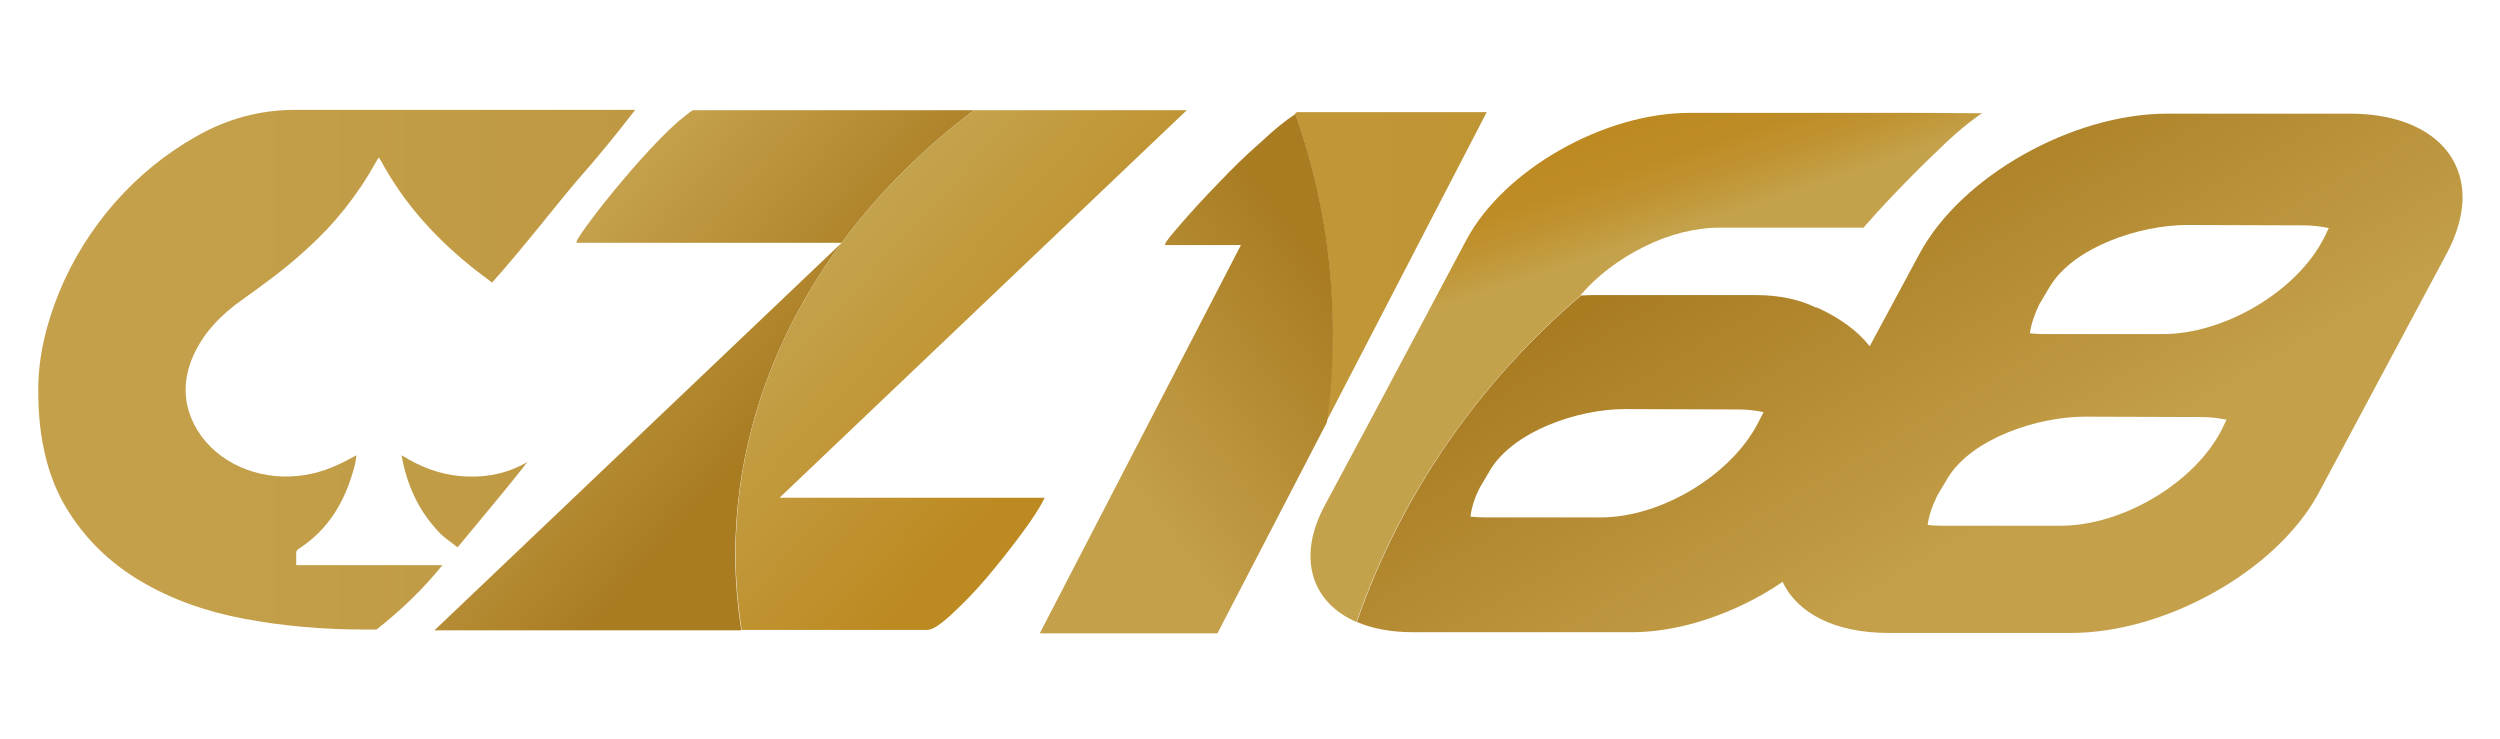
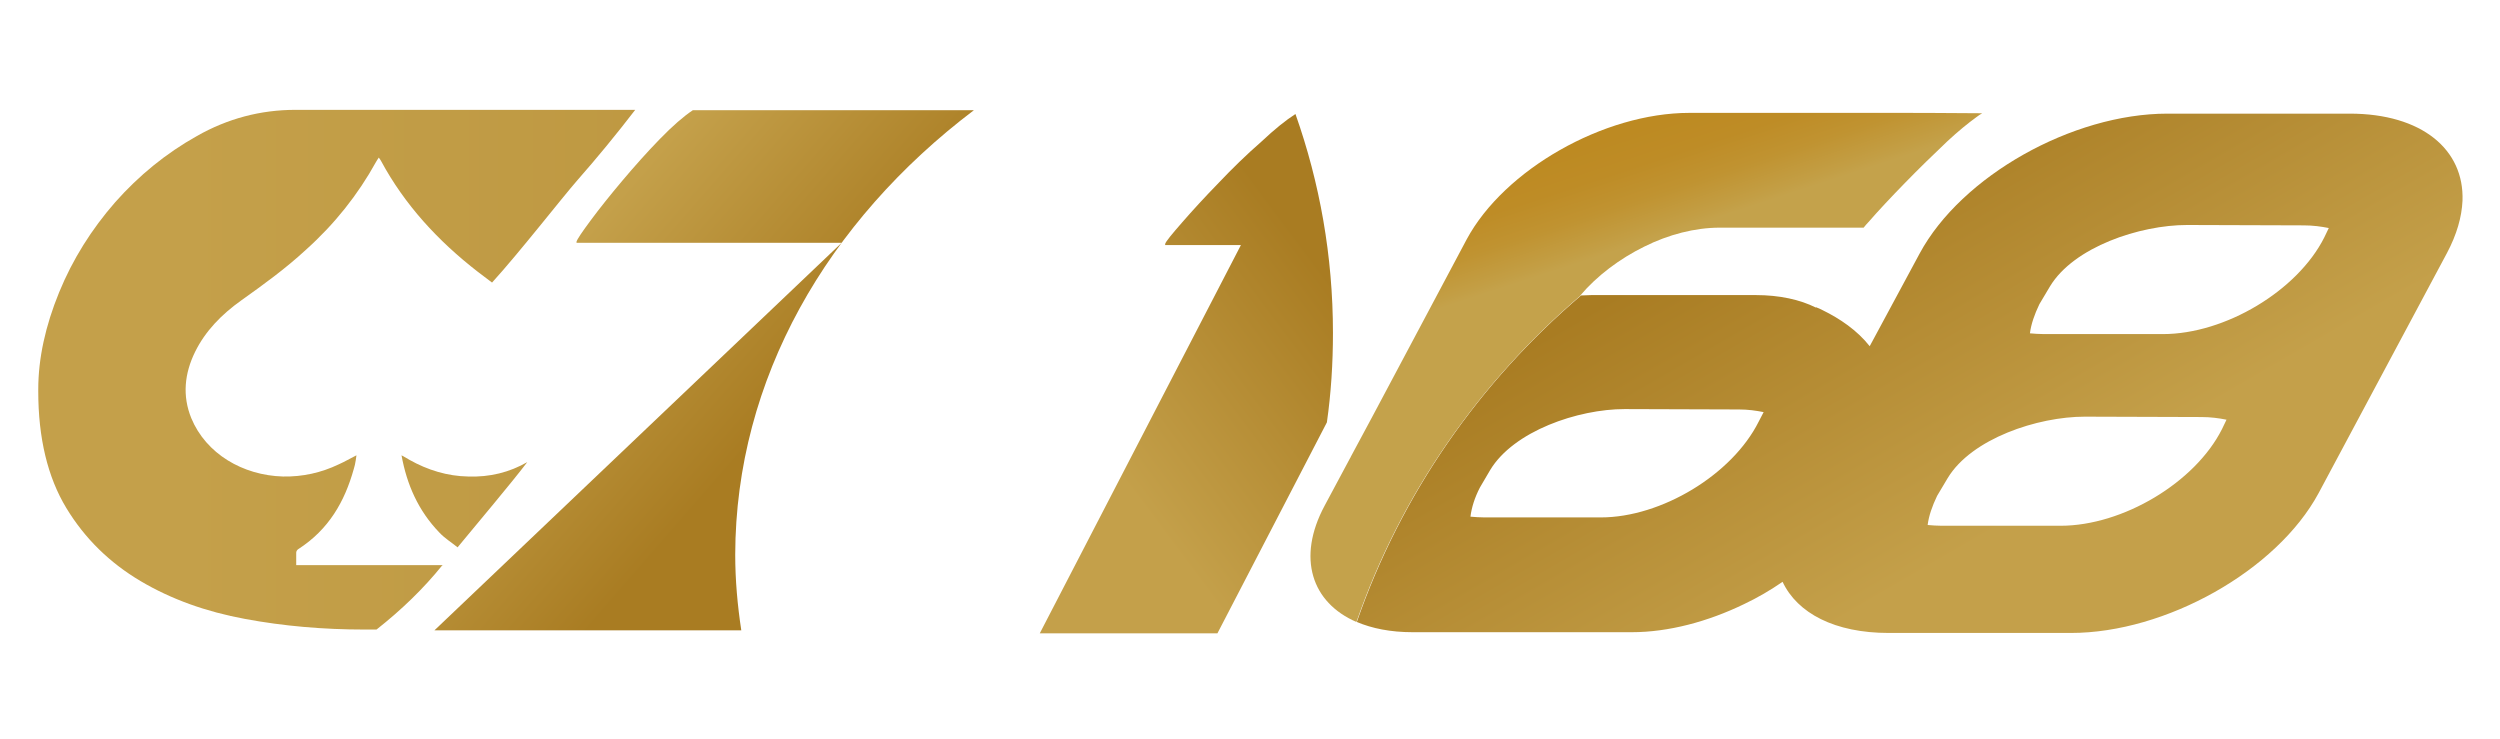
<svg xmlns="http://www.w3.org/2000/svg" version="1.1" id="圖層_1" x="0px" y="0px" viewBox="0 0 660 195" style="enable-background:new 0 0 660 195;" xml:space="preserve">
  <style type="text/css">
	.st0{fill:url(#SVGID_1_);}
	.st1{fill:url(#SVGID_00000080912817337685344360000016075272308162875290_);}
	.st2{fill:url(#SVGID_00000155130716669529615900000012132096043566847929_);}
	.st3{fill:url(#SVGID_00000070111585889789757970000005730840310764786567_);}
	.st4{fill:url(#SVGID_00000076582679119707291030000002734662487717050247_);}
	.st5{fill:url(#SVGID_00000011025442939415978200000011787316385031009440_);}
	.st6{fill:none;}
	.st7{fill:url(#SVGID_00000033331063257575446650000005473351953959424663_);}
	.st8{fill:url(#SVGID_00000150783073256206907940000003860419367516437667_);}
</style>
  <g>
    <linearGradient id="SVGID_1_" gradientUnits="userSpaceOnUse" x1="47.304" y1="132.407" x2="659.231" y2="132.407">
      <stop offset="0" style="stop-color:#C4A04A" />
      <stop offset="0.999" style="stop-color:#A97C22" />
    </linearGradient>
    <path class="st0" d="M108.1,121.4c-0.7-0.4-1.3-0.8-2.1-1.2c1.4,7.7,4.4,14.6,10,20.4c1.4,1.5,3.2,2.6,4.8,3.9   c5.5-6.7,13.9-16.6,18.4-22.5c-4.7,2.7-9.9,4-15.6,3.8C118.1,125.7,112.9,124.1,108.1,121.4z" />
    <linearGradient id="SVGID_00000148661881180707629400000010369124428400712346_" gradientUnits="userSpaceOnUse" x1="47.304" y1="97.726" x2="659.231" y2="97.726">
      <stop offset="0" style="stop-color:#C4A04A" />
      <stop offset="0.999" style="stop-color:#A97C22" />
    </linearGradient>
    <path style="fill:url(#SVGID_00000148661881180707629400000010369124428400712346_);" d="M117,149.2c-12.9,0-25.8,0-38.8,0   c0-1.2,0-2.2,0-3.3c0-0.3,0.2-0.7,0.5-0.9c8.1-5.2,12.3-12.6,14.7-21.2c0.2-0.7,0.4-1.4,0.5-2.2c0.1-0.4,0.1-0.9,0.2-1.4   c-1.6,0.8-3.1,1.7-4.7,2.4c-4.6,2.2-9.5,3.3-14.7,3.2c-10.6-0.3-20.3-6-24.2-15.4c-2.4-5.9-1.8-11.8,1-17.5   c2.7-5.5,7-9.9,12.2-13.6c5.9-4.2,11.7-8.4,17-13.3c7.6-6.8,13.8-14.6,18.6-23.3c0.2-0.3,0.4-0.7,0.7-1.1c0.3,0.4,0.5,0.7,0.6,0.9   c6.2,11.5,15,21.1,25.6,29.3c1.2,0.9,2.5,1.9,3.7,2.8c7.2-7.9,18.4-22.3,22.6-27.1c5.1-5.8,10.2-12,15.2-18.5H78   c-9.2,0-17.9,2.3-26,6.9c-8.2,4.6-15.3,10.4-21.6,17.5c-6.2,7.1-11.2,15-14.8,23.8c-3.6,8.8-5.5,17.4-5.5,25.6v0.5   c0,12.4,2.5,22.7,7.4,30.8c4.9,8.1,11.5,14.5,19.6,19.3c8.1,4.8,17.3,8.1,27.6,10c10.2,1.9,20.7,2.8,31.5,2.8h3.2   c6.6-5.2,12.4-10.8,17.4-17C116.9,149.3,116.9,149.3,117,149.2z" />
    <linearGradient id="SVGID_00000172438179043113538400000009055904566323567010_" gradientUnits="userSpaceOnUse" x1="150.412" y1="66.837" x2="202.672" y2="112.311">
      <stop offset="0" style="stop-color:#C4A04A" />
      <stop offset="0.999" style="stop-color:#A97C22" />
    </linearGradient>
    <path style="fill:url(#SVGID_00000172438179043113538400000009055904566323567010_);" d="M257.1,29.1h-74.2   c-2.4,1.6-5.3,4.1-8.7,7.6c-3.4,3.5-6.7,7.2-9.9,11c-3.2,3.8-6,7.3-8.3,10.4c-2.3,3.1-3.6,5-3.8,5.7v0.3h70L114.7,166.4h81   c-1-6.6-1.6-13.2-1.6-20C194.2,100.1,218.4,58.4,257.1,29.1z" />
    <linearGradient id="SVGID_00000040557334839009299510000011114178486873584041_" gradientUnits="userSpaceOnUse" x1="220.817" y1="66.484" x2="276.471" y2="118.065">
      <stop offset="0" style="stop-color:#C4A24B" />
      <stop offset="0.999" style="stop-color:#BD8A22" />
    </linearGradient>
-     <path style="fill:url(#SVGID_00000040557334839009299510000011114178486873584041_);" d="M251.2,162.2c3-2.8,6.2-6,9.4-9.8   c3.2-3.8,6.2-7.6,9.1-11.5c2.9-3.9,4.9-7,6.1-9.5h-70L313.3,29.1h-56.2c-38.7,29.3-62.9,71-62.9,117.2c0,6.8,0.6,13.5,1.6,20h48.8   C246,166.4,248.2,165,251.2,162.2z" />
    <linearGradient id="SVGID_00000163787643996294288520000004542312624227206575_" gradientUnits="userSpaceOnUse" x1="47.304" y1="70.472" x2="659.231" y2="70.472">
      <stop offset="0" style="stop-color:#C4A24B" />
      <stop offset="0.999" style="stop-color:#BD8A22" />
    </linearGradient>
-     <path style="fill:url(#SVGID_00000163787643996294288520000004542312624227206575_);" d="M350.1,111.4l42.4-81.8h-50.1   c-0.2,0.1-0.3,0.2-0.5,0.3c6.4,18.1,9.9,37.5,9.9,57.8C351.8,95.7,351.2,103.6,350.1,111.4z" />
    <linearGradient id="SVGID_00000083793706495758530130000008499351106937434273_" gradientUnits="userSpaceOnUse" x1="295.315" y1="125.497" x2="355.946" y2="80.25">
      <stop offset="0" style="stop-color:#C4A04A" />
      <stop offset="0.999" style="stop-color:#A97C22" />
    </linearGradient>
    <path style="fill:url(#SVGID_00000083793706495758530130000008499351106937434273_);" d="M321.7,48.3c-3.7,3.8-6.9,7.3-9.6,10.4   c-2.7,3.1-4.3,5-4.5,5.7l0,0.3h20l-53.1,102.5h46.9l28.9-55.7c1.1-7.7,1.6-15.6,1.6-23.6c0-20.3-3.5-39.7-9.9-57.8   c-2.5,1.6-5.5,4-9,7.3C329.1,40.8,325.3,44.5,321.7,48.3z" />
    <path class="st6" d="M417.4,77.9C417.4,77.9,417.4,77.9,417.4,77.9c5.4-4.6,11-8.9,16.9-12.9C427.7,68.2,421.8,72.7,417.4,77.9z" />
    <path class="st6" d="M422.6,136.6c16,0,34.7-11.3,41.7-25.3l1.3-2.5c-2-0.5-4.1-0.7-6.5-0.7l-30.2-0.1c-12.3,0-29.3,5.8-35.5,16.1   c-0.4,0.7-2.7,4.6-2.7,4.6c-1.3,2.7-2.1,5.2-2.5,7.7c1.2,0.1,2.4,0.2,3.7,0.2H422.6z" />
    <path class="st6" d="M544,138.8c16.4,0,35.5-11.4,42.6-25.5l1.3-2.6c-2-0.5-4.2-0.7-6.6-0.7l-30.8-0.1c-12.5,0-29.9,5.8-36.2,16.2   c-0.5,0.7-2.8,4.7-2.8,4.7c-1.4,2.7-2.2,5.3-2.5,7.7c1.2,0.1,2.4,0.2,3.7,0.2H544z" />
    <path class="st6" d="M571,88.2c16.4,0,35.5-11.4,42.6-25.5l1.3-2.6c-2-0.5-4.2-0.7-6.6-0.7l-30.8-0.1c-12.5,0-29.9,5.8-36.2,16.2   c-0.5,0.7-2.8,4.7-2.8,4.7c-1.4,2.7-2.2,5.3-2.5,7.7c1.2,0.1,2.4,0.2,3.7,0.2H571z" />
    <linearGradient id="SVGID_00000087387100323585497030000009741619926384988300_" gradientUnits="userSpaceOnUse" x1="525.086" y1="141.448" x2="472.6" y2="50.954">
      <stop offset="0" style="stop-color:#C4A04A" />
      <stop offset="0.999" style="stop-color:#A97C22" />
    </linearGradient>
    <path style="fill:url(#SVGID_00000087387100323585497030000009741619926384988300_);" d="M620.3,30h-44.9h-3.2   c-25.1,0-54.4,16.5-65.4,36.9l-13.2,24.5c-3.3-4.2-7.9-7.3-12.4-9.5c-0.6-0.3-1.2-0.6-1.8-0.8l0,0.1c-4.2-2.1-9.6-3.3-15.9-3.3   h-43.3c-0.9,0-1.9,0.1-2.8,0.1c-26.9,22.9-47.5,52.5-59.2,86.2c4,1.7,8.9,2.7,14.7,2.7h14.6h12.8h30.5c9.7,0,20.1-2.8,29.6-7.4   c3.6-1.7,7-3.7,10.2-5.9c3.9,8.3,13.8,13.5,28,13.5h48.1c25.1,0,54.4-16.5,65.4-36.9L646,66.8c2.6-4.9,3.9-9.5,4.1-13.8   C650.6,39.5,639.4,30,620.3,30z M464.3,111.3c-7,14-25.7,25.3-41.7,25.3h-30.7c-1.3,0-2.5-0.1-3.7-0.2c0.3-2.4,1.1-5,2.5-7.7   c0,0,2.3-3.9,2.7-4.6c6.2-10.3,23.2-16.1,35.5-16.1l30.2,0.1c2.4,0,4.5,0.3,6.5,0.7L464.3,111.3z M586.6,113.3   c-7.1,14.1-26.2,25.5-42.6,25.5h-31.4c-1.3,0-2.5-0.1-3.7-0.2c0.3-2.4,1.2-5,2.5-7.7c0,0,2.3-3.9,2.8-4.7   c6.3-10.4,23.7-16.2,36.2-16.2l30.8,0.1c2.4,0,4.6,0.3,6.6,0.7L586.6,113.3z M613.6,62.7c-7.1,14.1-26.2,25.5-42.6,25.5h-31.4   c-1.3,0-2.5-0.1-3.7-0.2c0.3-2.4,1.2-5,2.5-7.7c0,0,2.3-3.9,2.8-4.7c6.3-10.4,23.7-16.2,36.2-16.2l30.8,0.1c2.4,0,4.6,0.3,6.6,0.7   L613.6,62.7z" />
    <linearGradient id="SVGID_00000076568440579936279240000005150197766153356702_" gradientUnits="userSpaceOnUse" x1="426.952" y1="66.147" x2="417.902" y2="38.546">
      <stop offset="0" style="stop-color:#C4A24B" />
      <stop offset="8.890818e-02" style="stop-color:#C39E44" />
      <stop offset="0.378" style="stop-color:#C09331" />
      <stop offset="0.677" style="stop-color:#BE8C26" />
      <stop offset="0.999" style="stop-color:#BD8A22" />
    </linearGradient>
    <path style="fill:url(#SVGID_00000076568440579936279240000005150197766153356702_);" d="M501.7,29.8H446   c-22.6,0-48.9,15-58.8,33.4l-24.8,46.6l-5.8,10.8c0,0.1,0,0.1-0.1,0.2l-6.8,12.7c-7.4,13.8-3.4,25.6,8.4,30.7   c11.7-33.7,32.4-63.3,59.2-86.2c0,0,0,0-0.1,0c4.4-5.2,10.4-9.7,16.9-12.9c6.4-3.2,13.4-5,19.9-5h38c0.4-0.5,0.8-1,1.3-1.5   c2.7-3.1,5.9-6.5,9.6-10.3c3.7-3.8,7.4-7.4,11.2-11c2.9-2.7,5.5-4.8,7.7-6.4c0.5-0.4,1-0.7,1.5-1C512.1,29.8,504.1,29.8,501.7,29.8   z" />
  </g>
</svg>